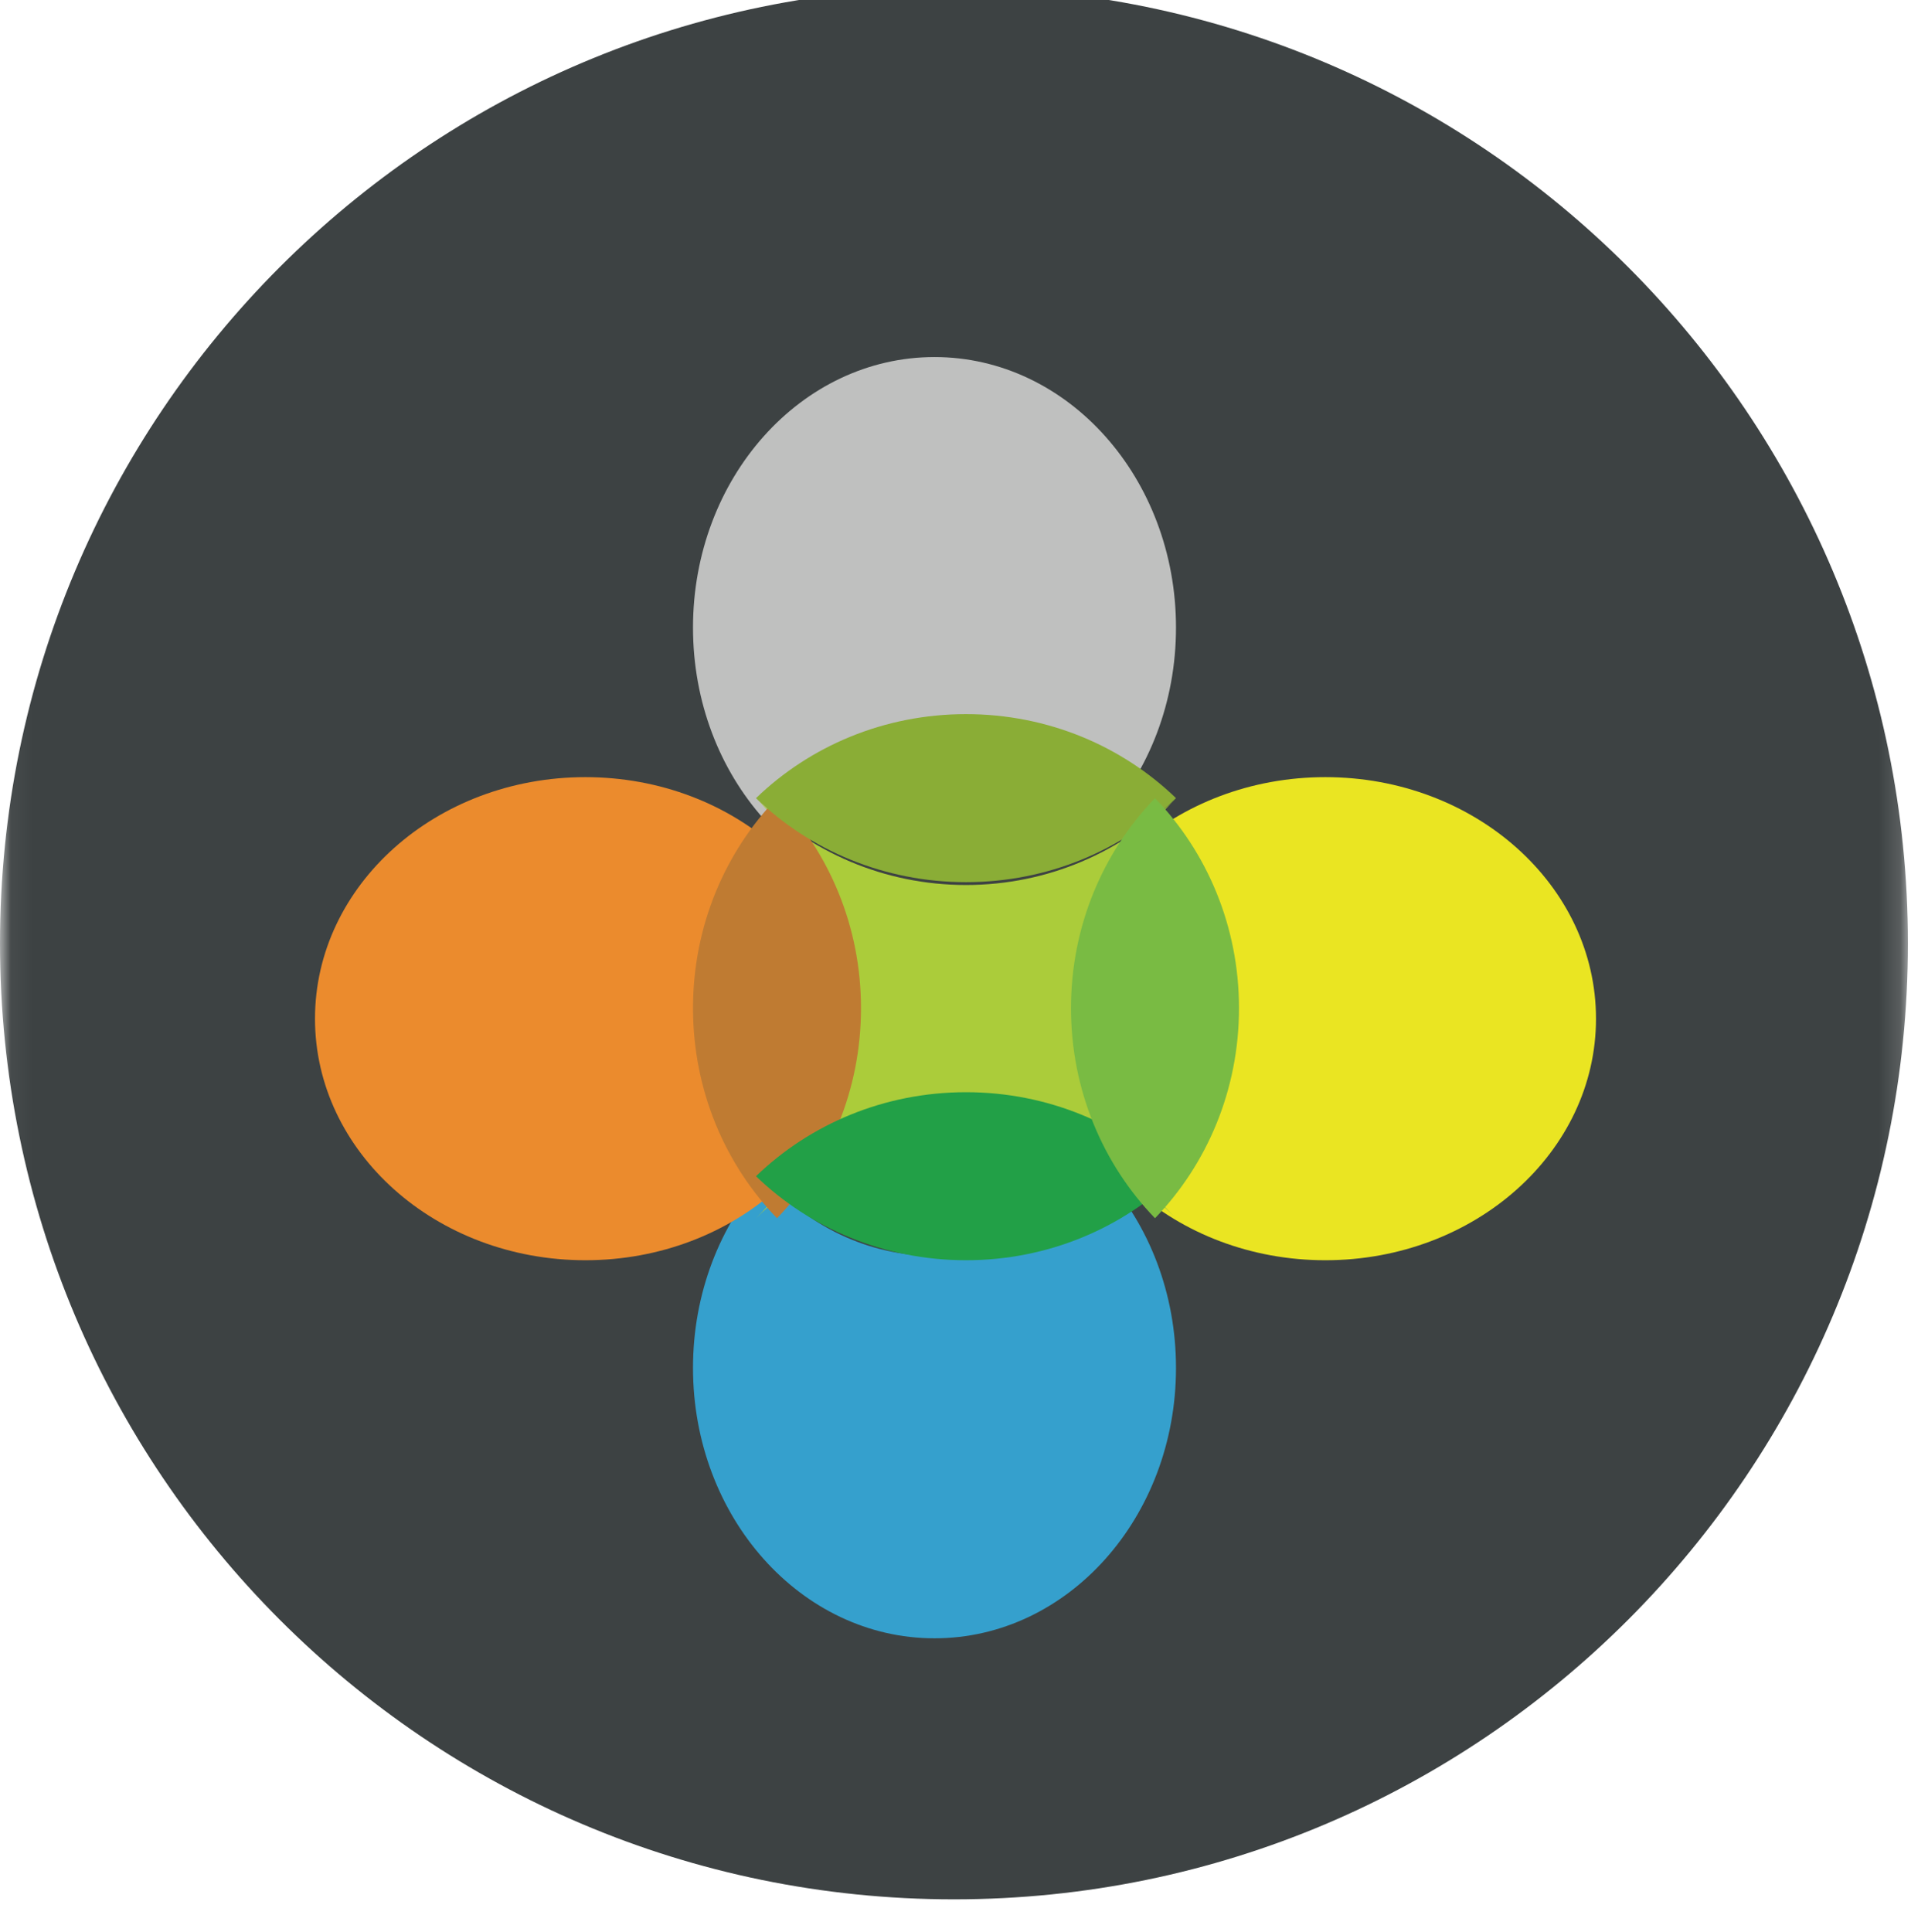
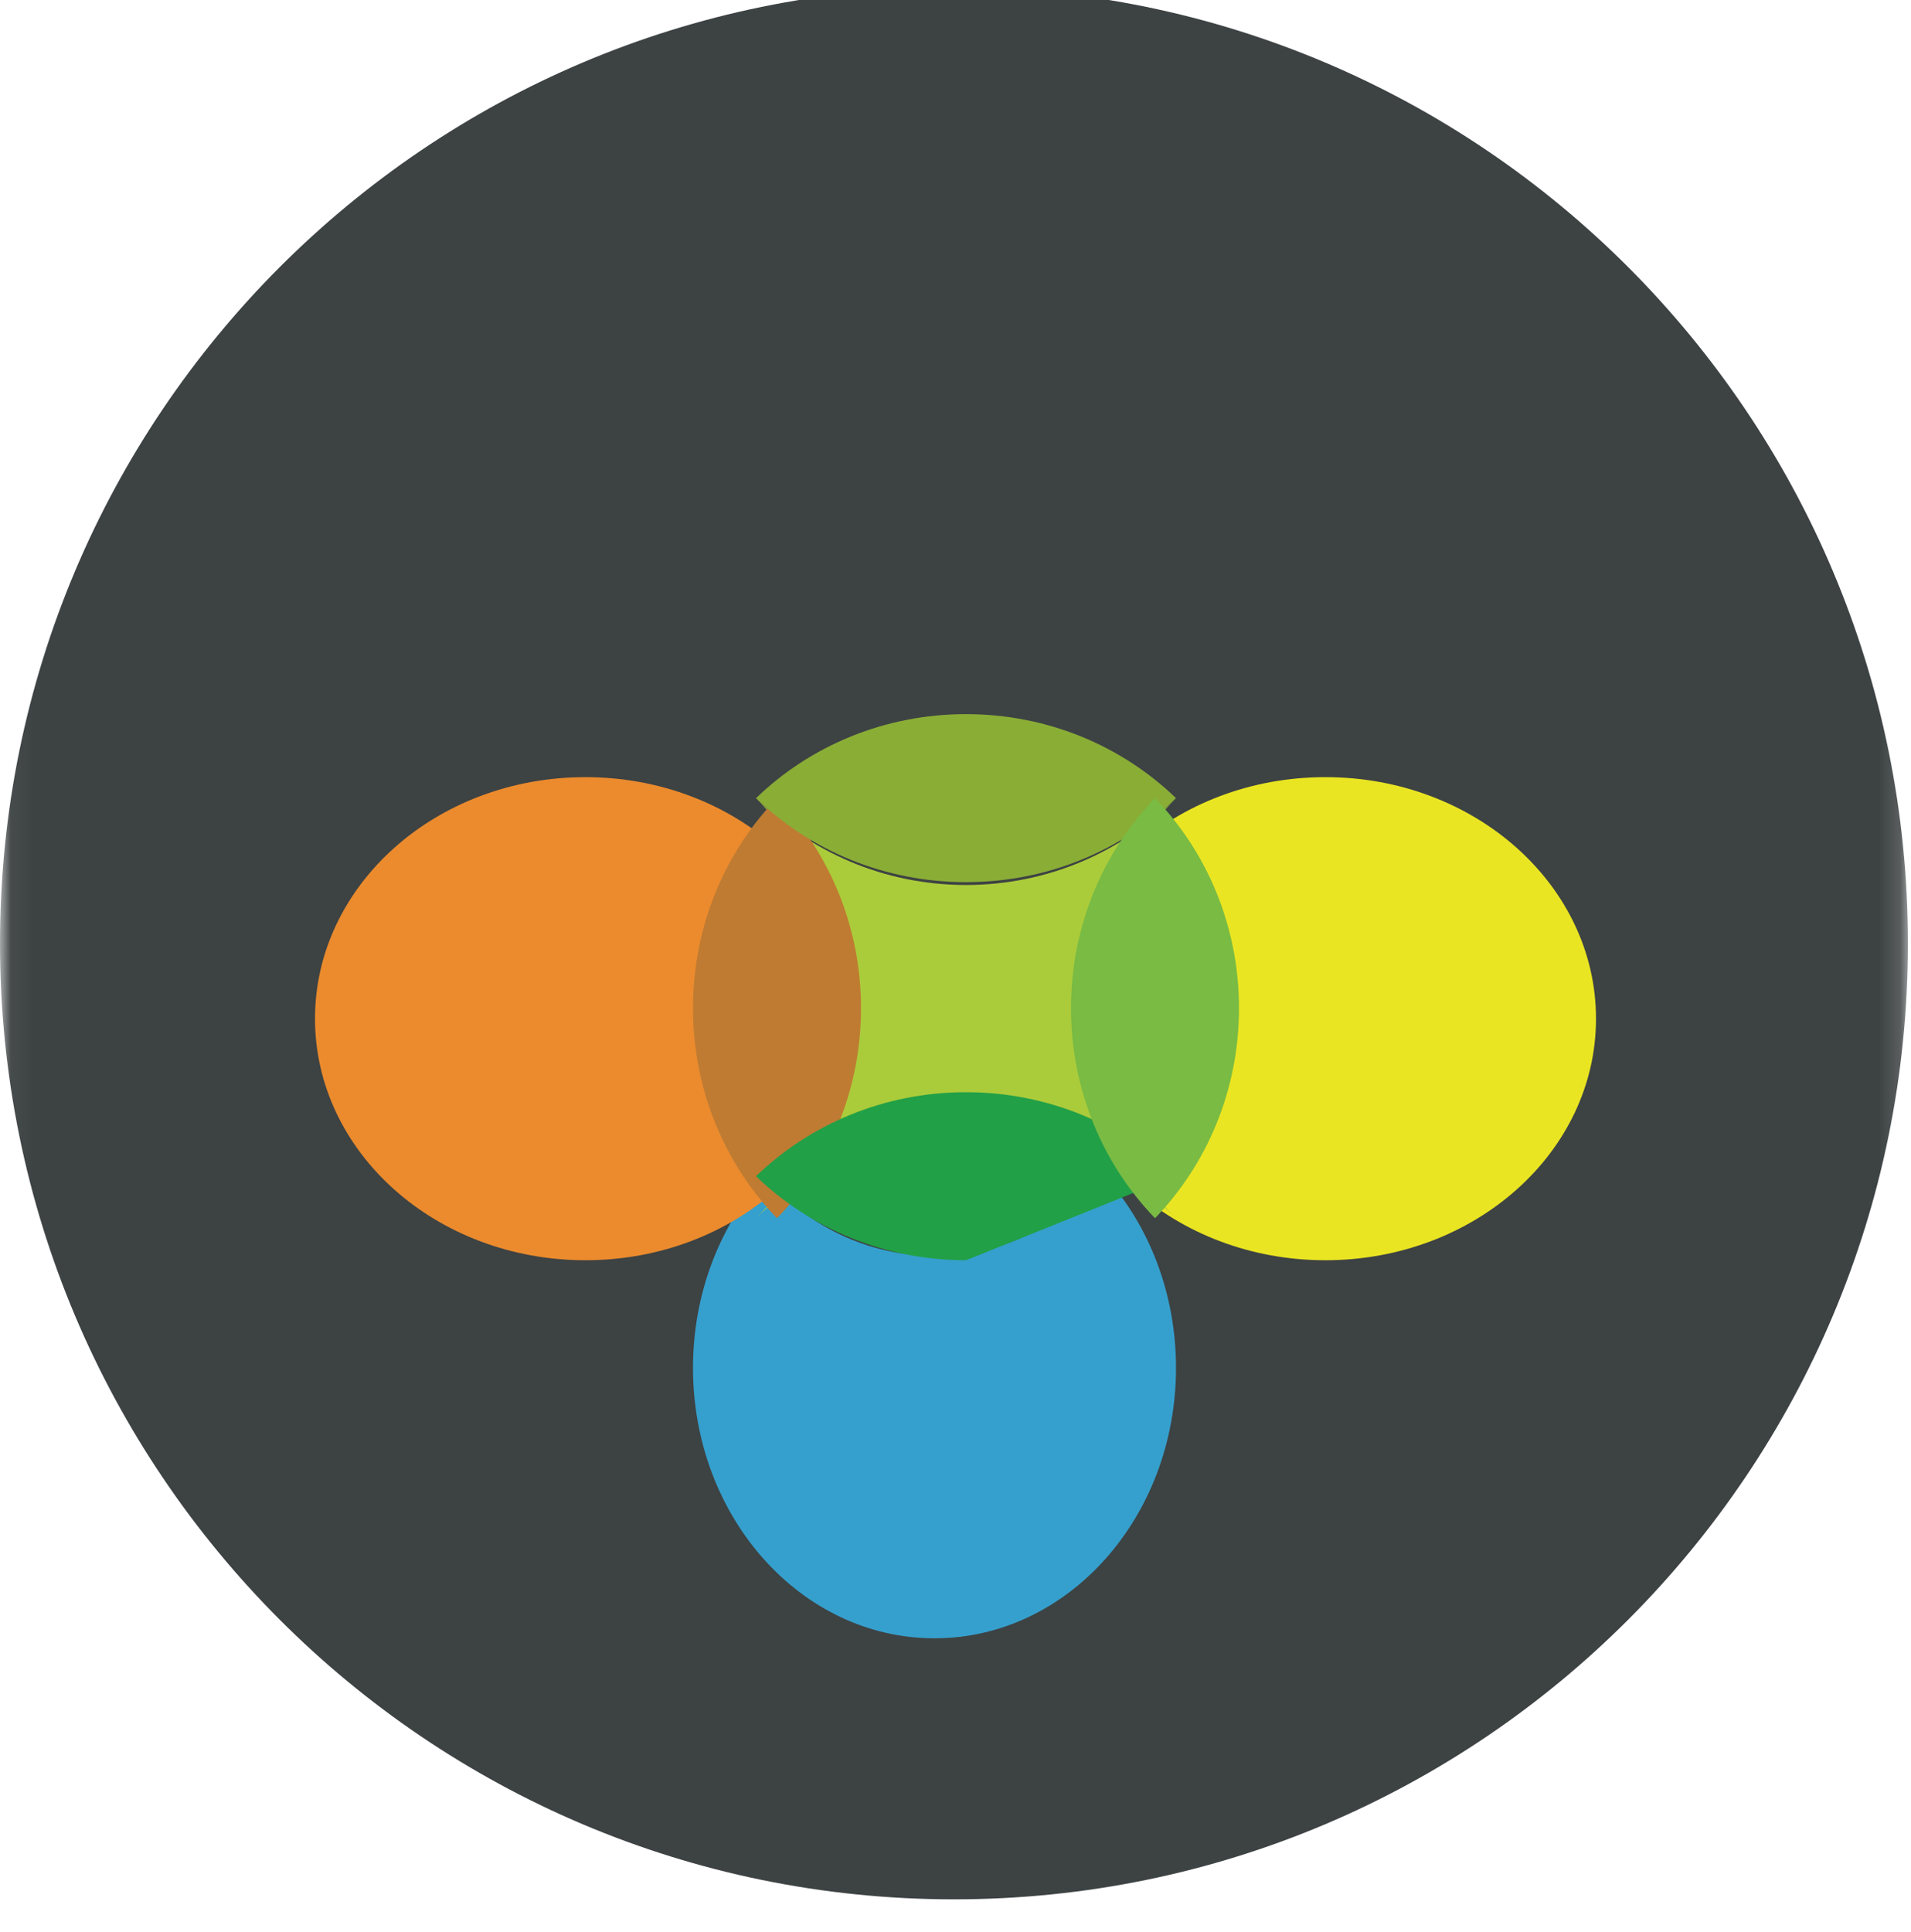
<svg xmlns="http://www.w3.org/2000/svg" xmlns:xlink="http://www.w3.org/1999/xlink" width="91px" height="92px" viewBox="0 0 91 92" version="1.1">
  <title>Lakeridge Foundation_H_cmyk Copy</title>
  <desc>Created with Sketch.</desc>
  <defs>
    <polygon id="path-1" points="0.052 0.146 90.853 0.146 90.853 96.171 0.052 96.171" />
  </defs>
  <g id="1.0-Homepage" stroke="none" stroke-width="1" fill="none" fill-rule="evenodd">
    <g id="T1:-1.0-Homepage-1460" transform="translate(-62, -4598)">
      <g id="What-You-Can-Do" transform="translate(44, 4516)">
        <g id="Lakeridge-Foundation_H_cmyk-Copy" transform="translate(63.5, 127.5)  translate(-63.5, -127.5) translate(18, 79)">
          <g id="Group-3">
            <mask id="mask-2" fill="white">
              <use xlink:href="#path-1" />
            </mask>
            <g id="Clip-2" />
            <path d="M45.426,93.428 C20.338,93.428 0,73.053 0,47.916 C0,22.779 20.338,2.403 45.426,2.403 C70.514,2.403 90.853,22.779 90.853,47.916 C90.853,73.053 70.514,93.428 45.426,93.428 Z" id="Fill-1" fill="#3D4243" mask="url(#mask-2)" />
          </g>
          <path d="M63.112,40 C59.554,40 56.333,41.287 54.001,43.367 C56.333,45.448 57.775,48.323 57.775,51.498 C57.775,54.674 56.333,57.55 54,59.632 C56.332,61.713 59.554,63 63.112,63 C70.229,63 76,57.851 76,51.5 C76,45.148 70.229,40 63.112,40" id="Fill-4" fill="#EAE522" />
-           <path d="M44.5,38.213 C47.676,38.213 50.55,39.654 52.632,41.985 C52.628,41.989 52.623,41.996 52.619,42 C54.707,39.669 56,36.444 56,32.88 C56,25.767 50.851,20 44.5,20 C38.148,20 33,25.767 33,32.88 C33,36.437 34.286,39.655 36.367,41.987 C38.448,39.654 41.323,38.213 44.5,38.213" id="Fill-5" fill="#BFC0BF" />
          <path d="M52.61,59 C52.618,59.008 52.623,59.017 52.631,59.025 C50.55,61.353 47.674,62.795 44.5,62.795 C41.324,62.795 38.449,61.353 36.368,59.023 C34.287,61.353 33,64.571 33,68.126 C33,75.235 38.149,81 44.5,81 C50.852,81 56,75.235 56,68.126 C56,64.559 54.705,61.331 52.61,59" id="Fill-6" fill="#35A0CD" />
          <path d="M33.208,51.498 C33.208,48.324 34.648,45.45 36.978,43.369 C36.984,43.375 36.99,43.379 36.996,43.385 C34.666,41.295 31.441,40 27.876,40 C20.766,40 15,45.149 15,51.5 C15,57.853 20.766,63 27.876,63 C31.443,63 34.669,61.705 37,59.613 C36.994,59.619 36.985,59.625 36.979,59.63 C34.65,57.549 33.208,54.674 33.208,51.498" id="Fill-7" fill="#EB8B2D" />
          <path d="M56,41 C53.438,43.556 49.902,45.135 45.998,45.135 C42.094,45.135 38.563,43.557 36,41.005 C38.554,43.567 40.132,47.101 40.132,51.004 C40.132,54.906 38.555,58.439 36.004,61 C38.566,58.449 42.097,56.872 45.998,56.872 C49.898,56.872 53.429,58.448 55.989,60.996 C53.442,58.434 51.865,54.904 51.865,51.004 C51.865,47.098 53.445,43.563 56,41" id="Fill-8" fill="#ABCC3A" />
          <path d="M37.018,41.02 C37.011,41.013 37.004,41.007 36.998,41 C34.527,43.559 33,47.094 33,50.999 C33,54.905 34.529,58.441 37,61 C37.005,60.993 37.015,60.986 37.021,60.978 C39.481,58.422 41,54.896 41,51 C41,47.105 39.479,43.577 37.018,41.02" id="Fill-9" fill="#BF7B32" />
-           <path d="M46,63 C49.904,63 53.441,61.471 56,59.001 C55.99,58.993 55.984,58.983 55.974,58.975 C53.418,56.519 49.893,55 46,55 C42.095,55 38.559,56.529 36,59 C38.559,61.471 42.095,63 46,63" id="Fill-10" fill="#22A047" />
+           <path d="M46,63 C55.99,58.993 55.984,58.983 55.974,58.975 C53.418,56.519 49.893,55 46,55 C42.095,55 38.559,56.529 36,59 C38.559,61.471 42.095,63 46,63" id="Fill-10" fill="#22A047" />
          <path d="M46,45 C49.897,45 53.427,43.478 55.984,41.015 C55.989,41.01 55.995,41.004 56,40.999 C53.44,38.529 49.906,37 46,37 C42.095,37 38.559,38.529 36,41.001 C38.559,43.471 42.095,45 46,45" id="Fill-11" fill="#8AAD36" />
          <path d="M59,50.999 C59,47.094 57.471,43.559 55,41 C52.529,43.559 51,47.094 51,51 C51,54.906 52.529,58.441 55,61 C57.471,58.44 59,54.904 59,50.999" id="Fill-12" fill="#79BB43" />
        </g>
      </g>
    </g>
  </g>
</svg>